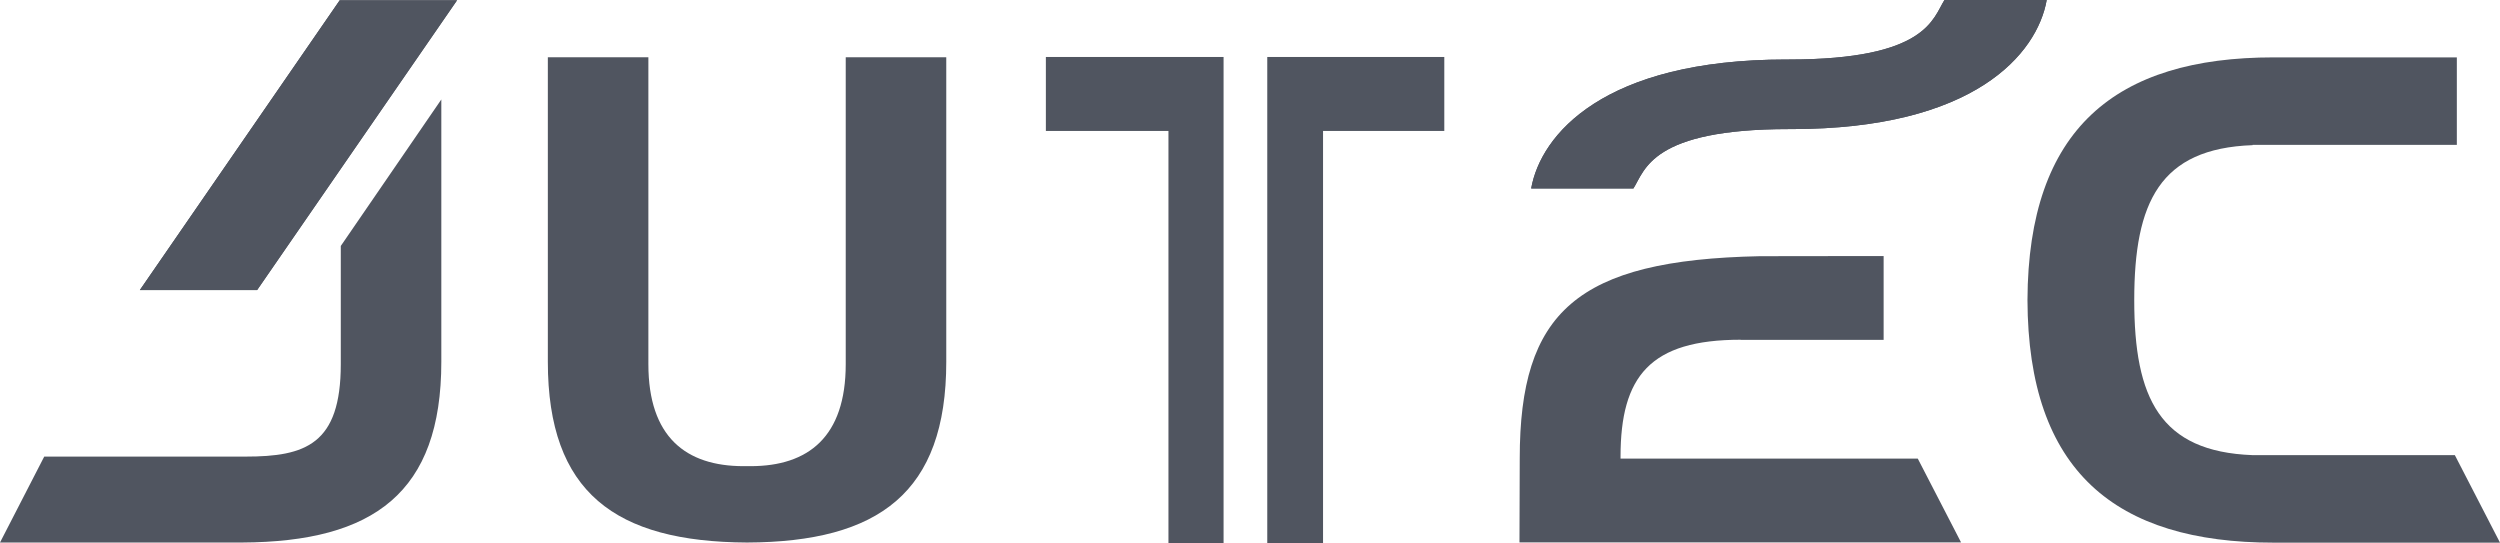
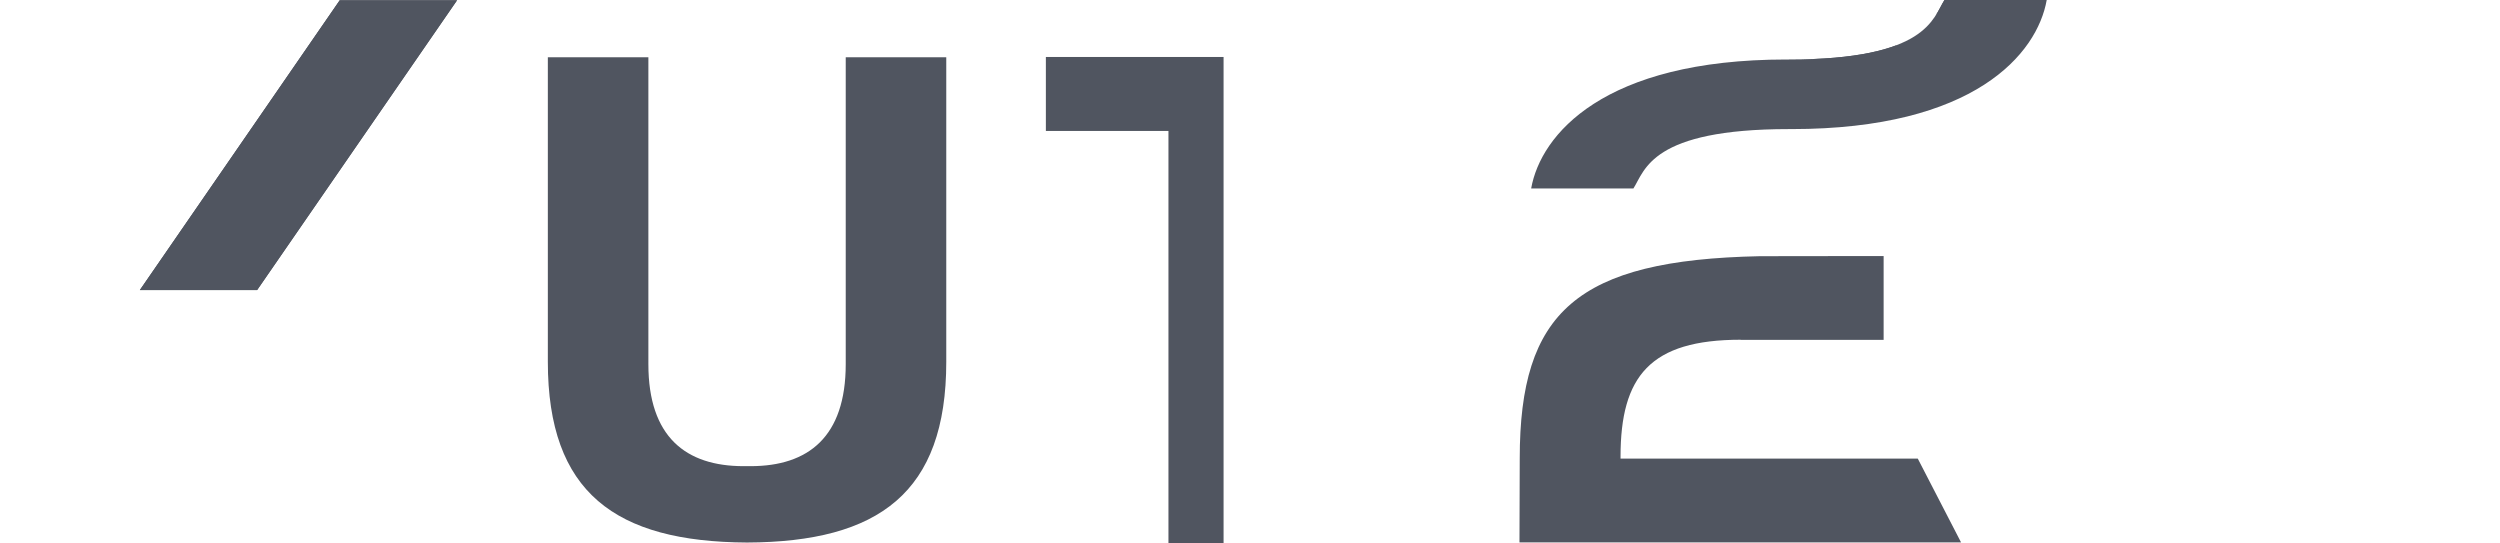
<svg xmlns="http://www.w3.org/2000/svg" id="_レイヤー_2" viewBox="0 0 188.24 40.89">
  <defs>
    <style>.cls-1{stroke-width:0px;}.cls-1,.cls-2{fill:#505560;}.cls-3{clip-path:url(#clippath-1);}.cls-4{clip-path:url(#clippath);}</style>
    <clipPath id="clippath">
      <polygon class="cls-1" points="25.58 .02 10.53 21.84 19.36 21.84 34.42 .02 25.58 .02" />
    </clipPath>
    <clipPath id="clippath-1">
-       <path class="cls-1" d="M146.41,0c-.88,1.39-1.33,4.48-11.71,4.48h-.2c-13.76,0-18.49,5.66-19.21,9.71h7.7c.88-1.39,1.34-4.47,11.71-4.47.07,0,.14,0,.2,0,13.76,0,18.49-5.66,19.21-9.72h-7.71Z" />
+       <path class="cls-1" d="M146.41,0c-.88,1.39-1.33,4.48-11.71,4.48h-.2h7.7c.88-1.39,1.34-4.47,11.71-4.47.07,0,.14,0,.2,0,13.76,0,18.49-5.66,19.21-9.72h-7.71Z" />
    </clipPath>
  </defs>
  <g id="logo">
    <path class="cls-1" d="M63.68,4.31v23.11c0,5.47-2.81,7.68-7.17,7.68h-.52c-4.36,0-7.17-2.21-7.17-7.68V4.31h-7.57v22.93c0,9.85,5.08,13.56,15,13.61,9.92-.04,15-3.75,15-13.61V4.31h-7.57Z" />
    <polygon class="cls-1" points="92.13 40.89 92.13 4.29 78.75 4.29 78.75 9.86 87.98 9.86 87.98 40.89 92.13 40.89" />
-     <polygon class="cls-1" points="95.42 4.29 95.42 40.89 99.62 40.89 99.62 9.86 108.75 9.86 108.75 4.29 95.42 4.29" />
-     <path class="cls-1" d="M169.61,10.91h15.38v-6.59h-13.79c-11.91,0-18.49,5.38-18.54,18.27.04,12.89,6.62,18.27,18.54,18.27h17.04l-3.4-6.59h-15.23c-6.98-.26-8.91-4.29-8.91-11.67s1.93-11.42,8.91-11.67" />
    <path class="cls-1" d="M131.06,25.59h10.77v-6.31h-1.87s-7.44.01-7.44.01c-13.82.28-18.09,4.21-18.09,15.23l-.02,6.32h33.25l-3.26-6.31h-22.38v-.14c0-6.07,2.23-8.81,9.05-8.81" />
-     <path class="cls-1" d="M25.66,18.52v8.9c0,6.04-2.66,6.96-7.17,6.96H3.33l-3.33,6.47h18.23c9.92-.05,15-3.76,15-13.61V7.49l-7.57,11.03Z" />
    <polygon class="cls-2" points="25.58 .02 10.53 21.84 19.36 21.84 34.42 .02 25.58 .02" />
    <g class="cls-4">
      <polygon class="cls-1" points="19.36 21.84 34.41 .02 25.58 .02 10.53 21.84 19.36 21.84" />
    </g>
    <path class="cls-2" d="M146.41,0c-.88,1.39-1.33,4.48-11.71,4.48h-.2c-13.76,0-18.49,5.66-19.21,9.71h7.7c.88-1.39,1.34-4.47,11.71-4.47.07,0,.14,0,.2,0,13.76,0,18.49-5.66,19.21-9.72h-7.71Z" />
    <g class="cls-3">
      <path class="cls-1" d="M146.41,0c-.88,1.39-1.34,4.48-11.71,4.48h-.2c-13.76,0-18.49,5.66-19.21,9.72h7.71c.88-1.39,1.34-4.47,11.71-4.47.07,0,.14,0,.2,0,13.76,0,18.49-5.66,19.21-9.72h-7.71Z" />
    </g>
  </g>
</svg>